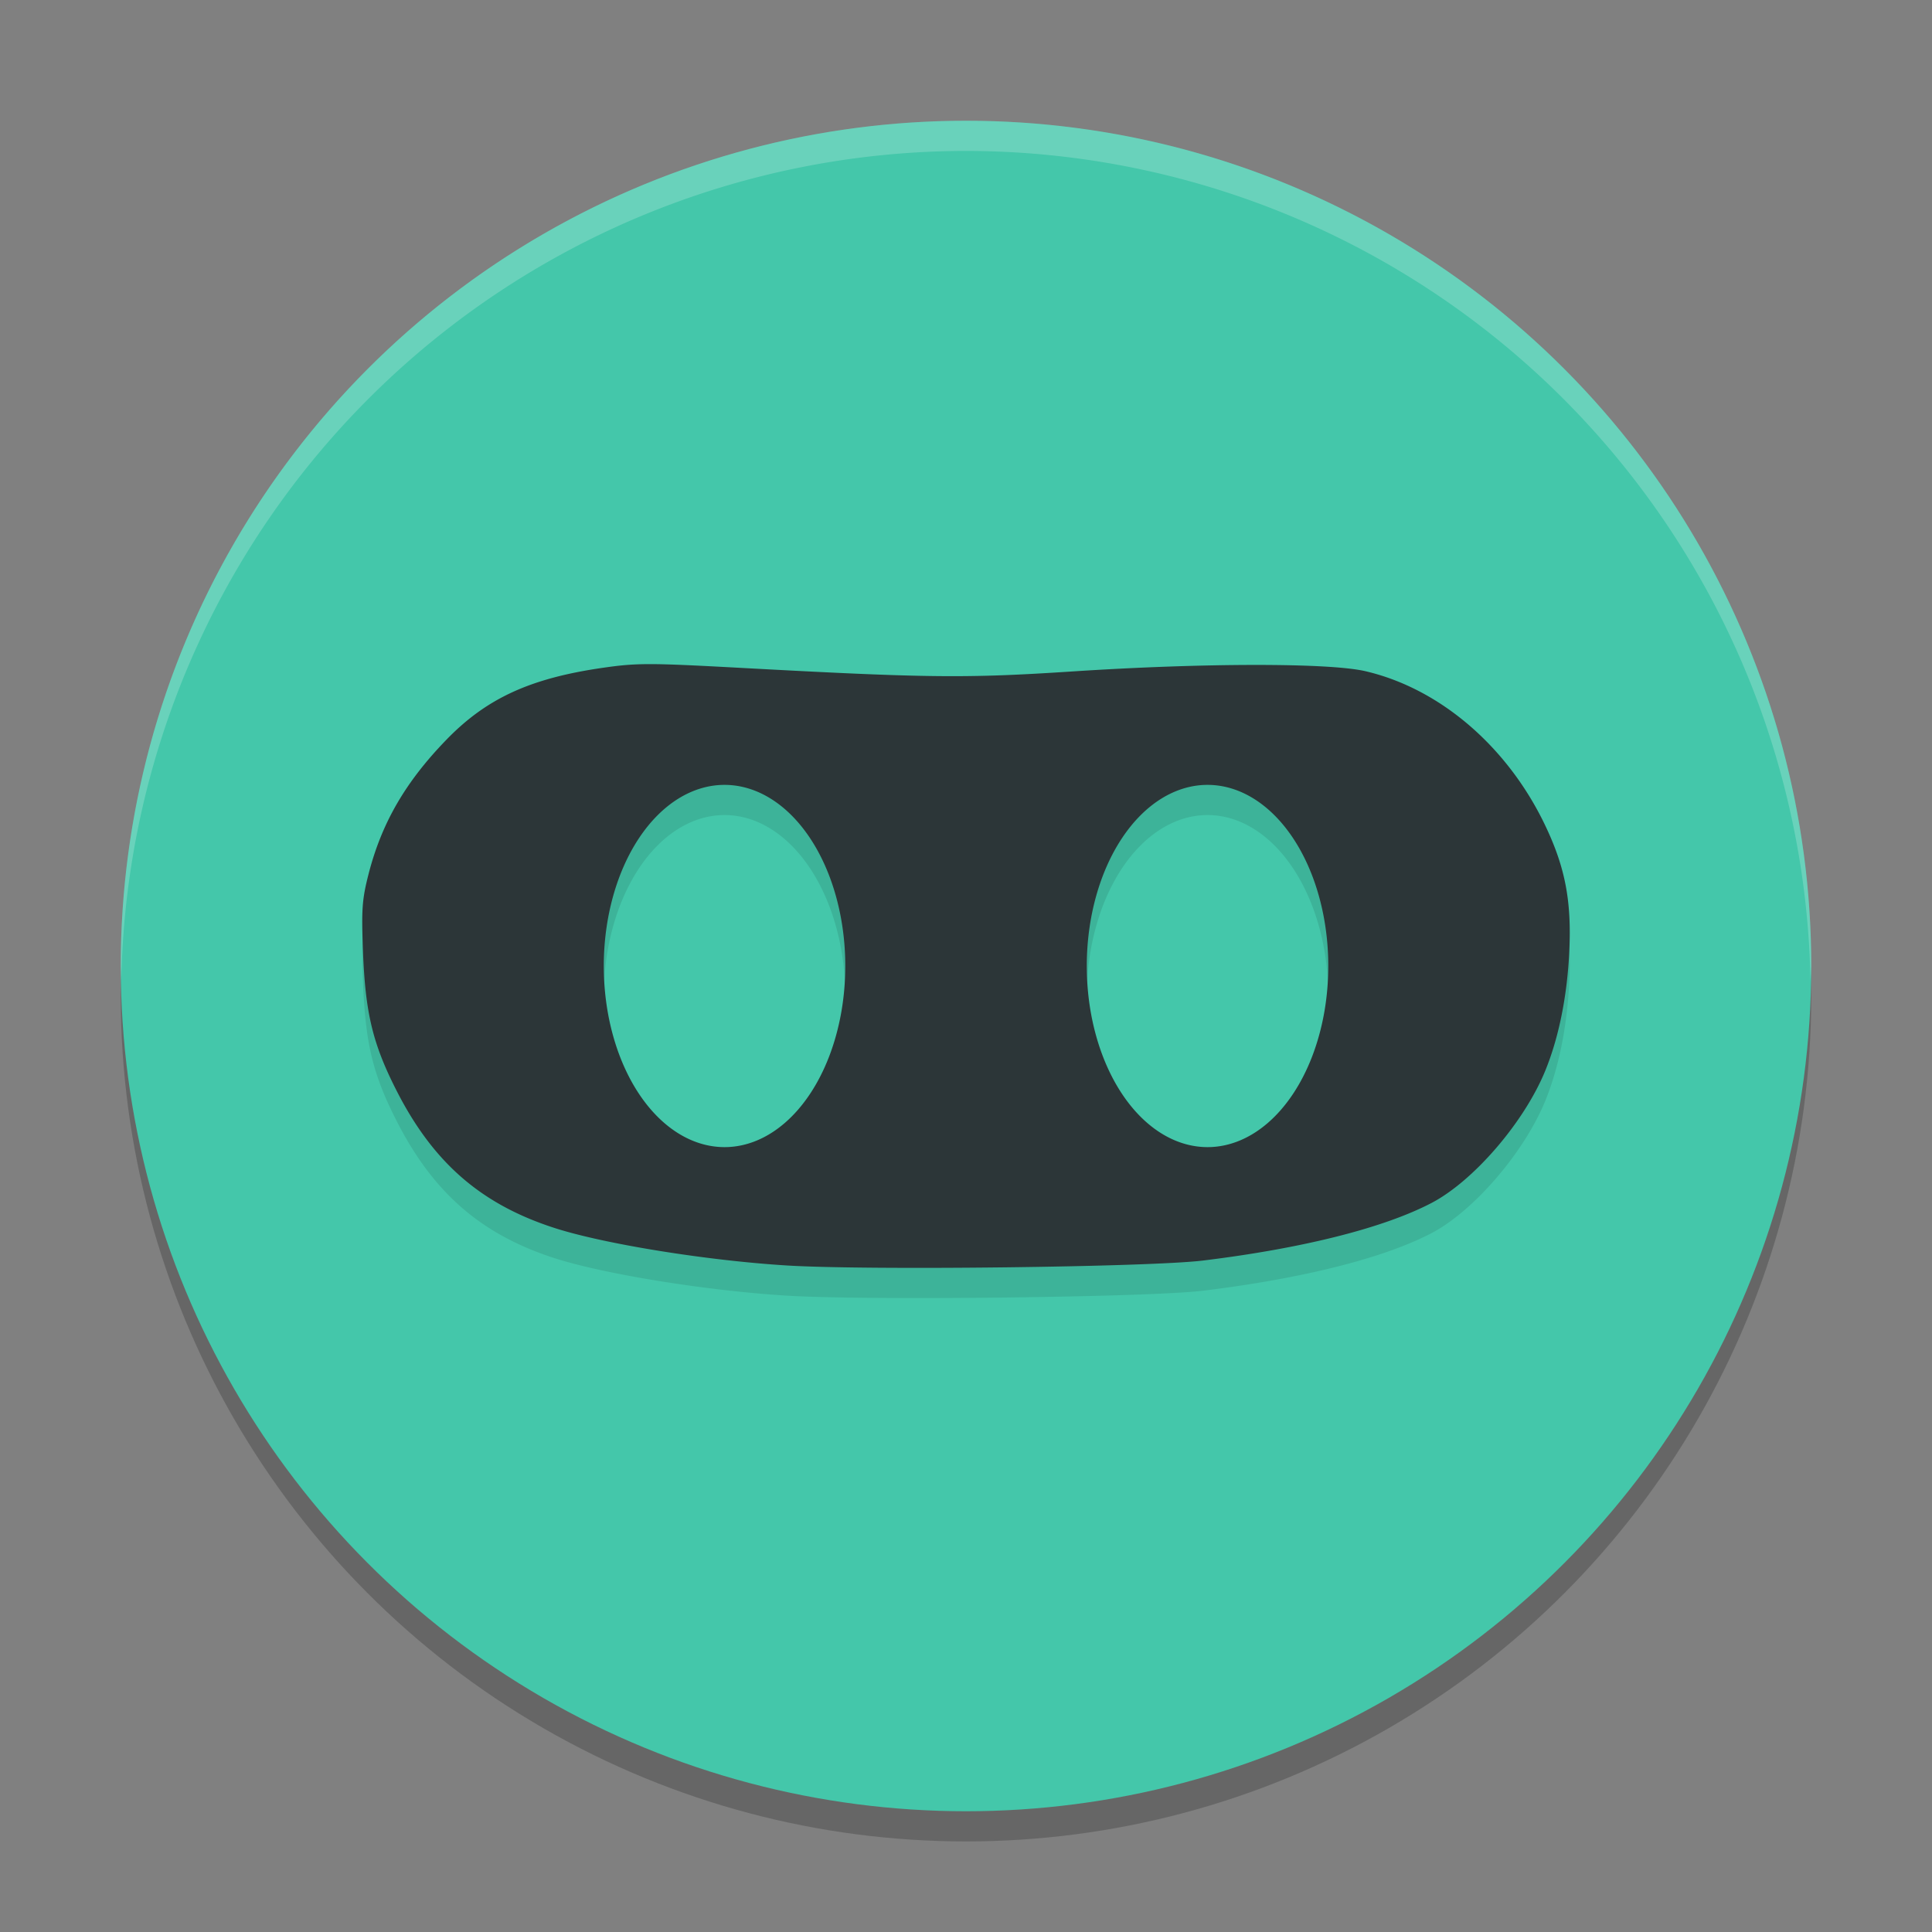
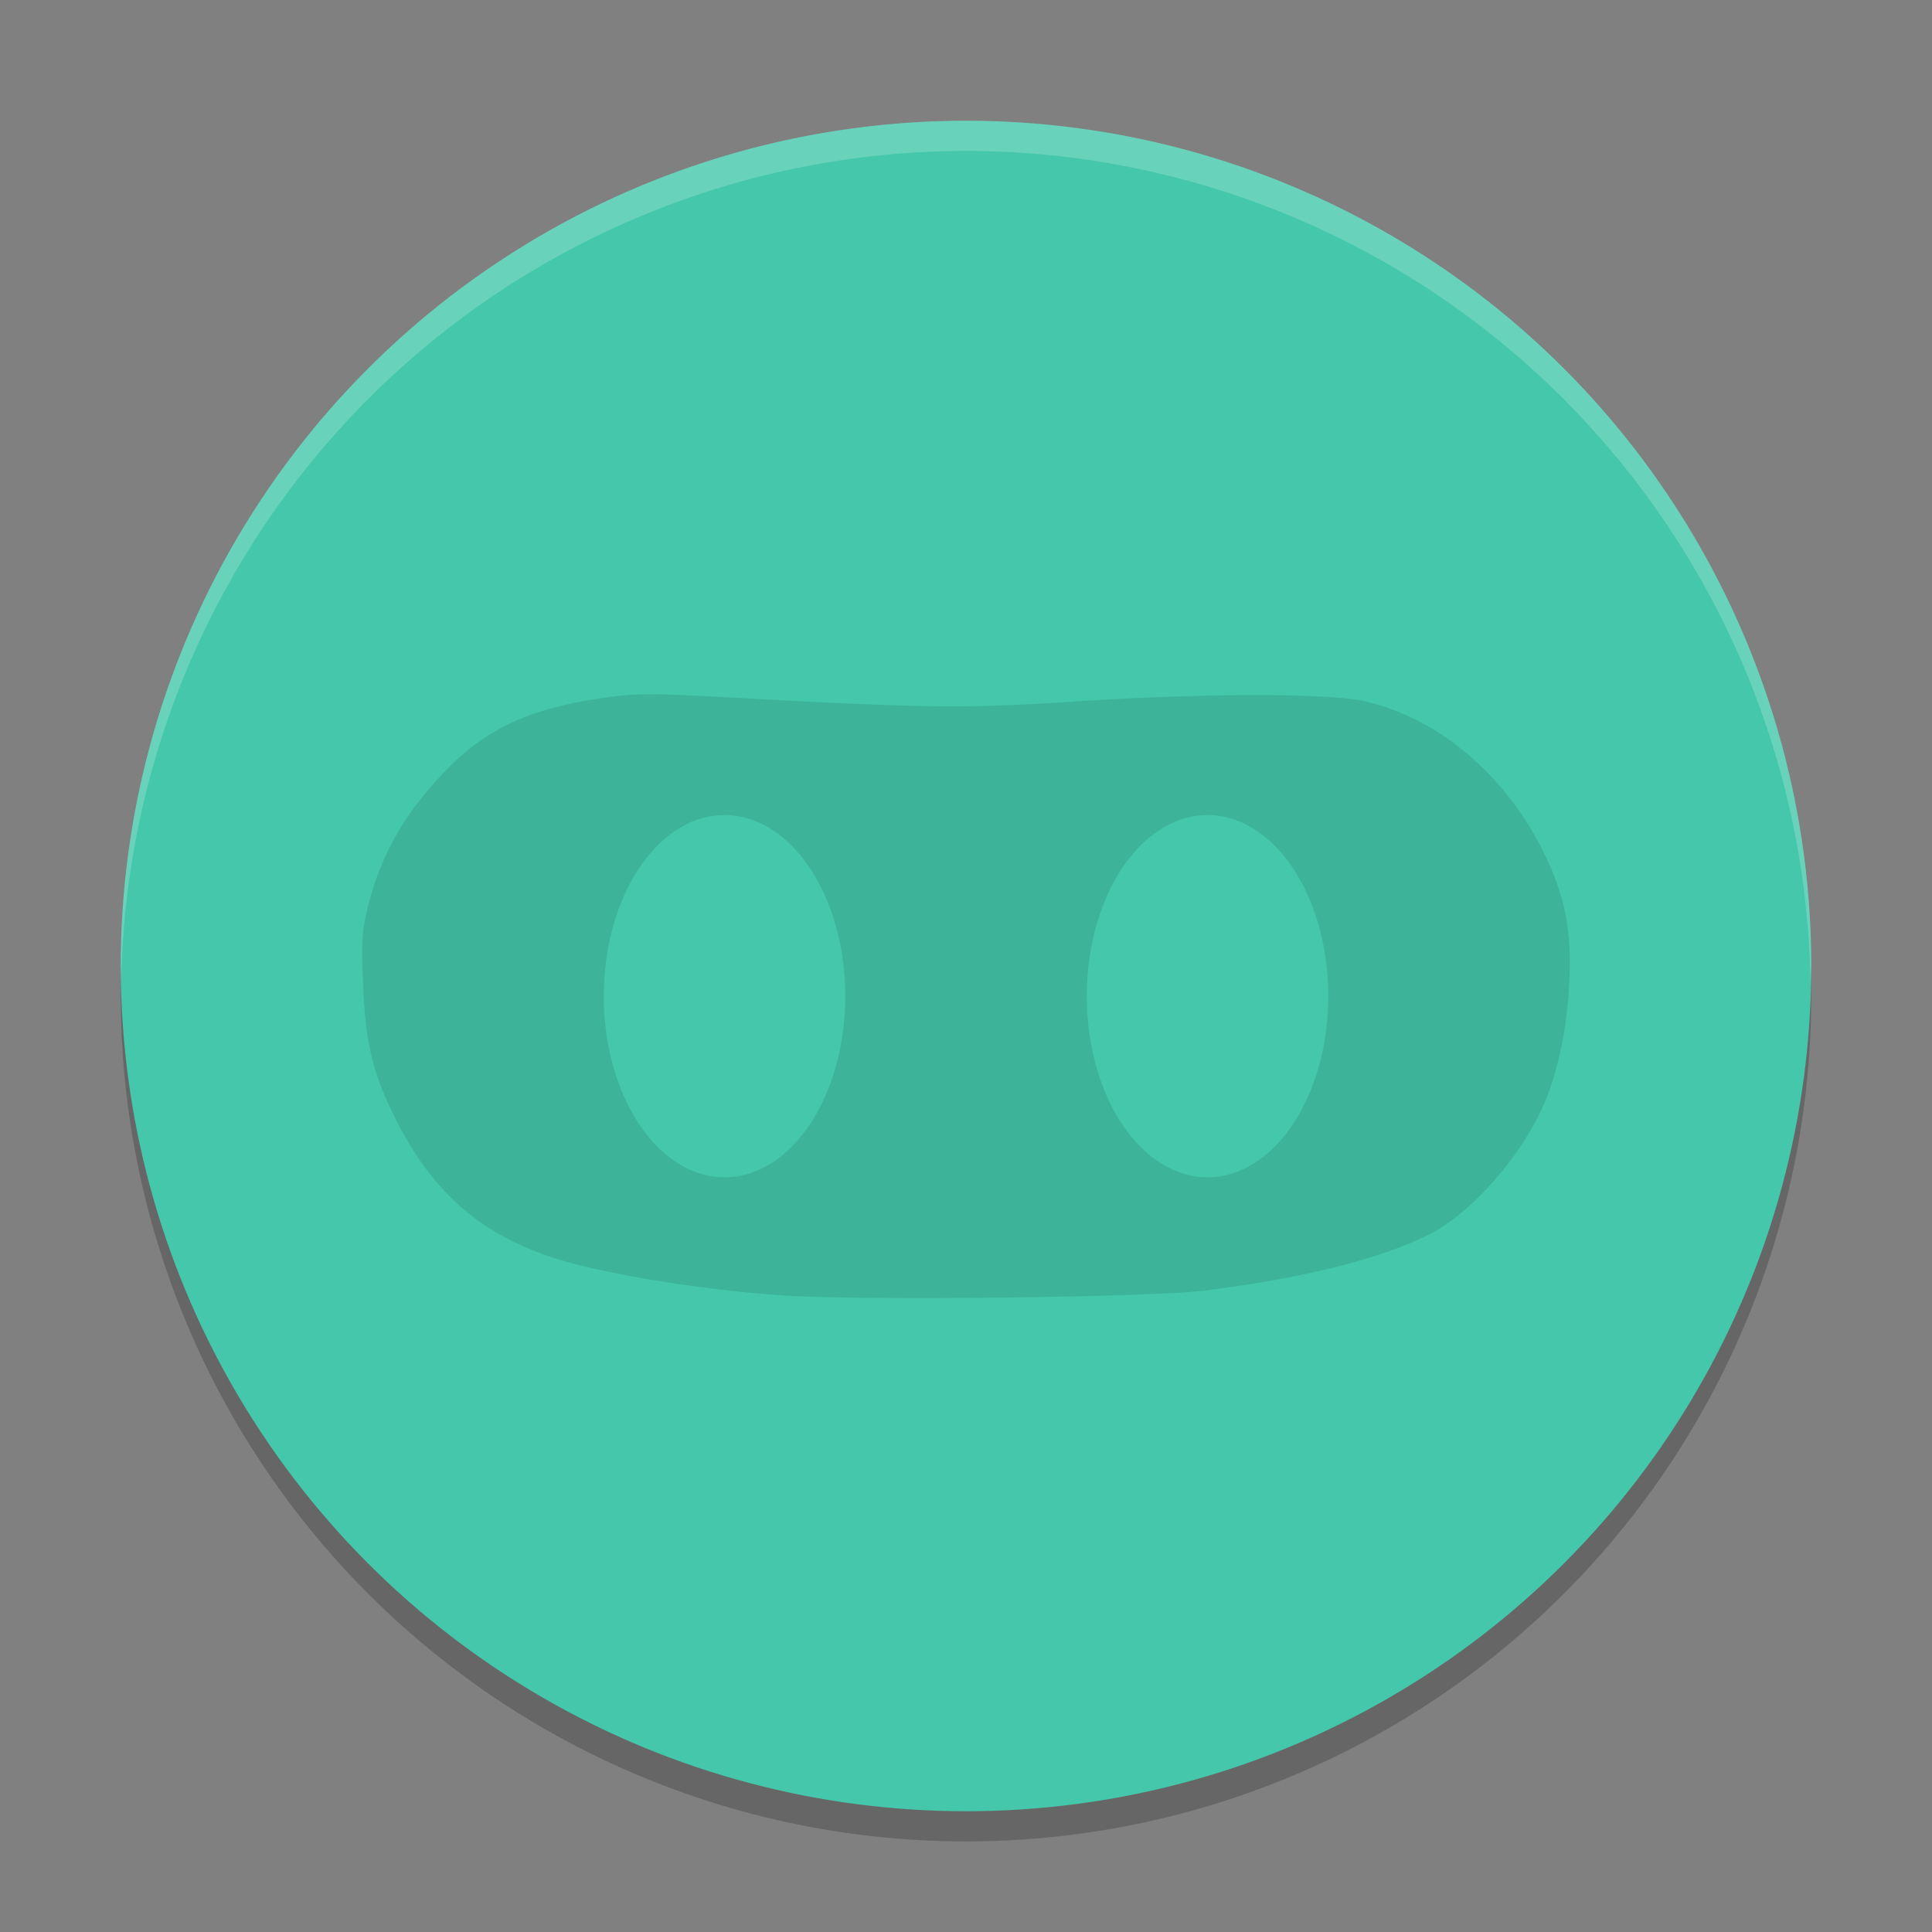
<svg xmlns="http://www.w3.org/2000/svg" width="64" height="64" version="1.1">
  <rect width="100%" height="100%" fill="#808080" stroke="none" />
  <circle style="opacity:0.2" cx="32" cy="33" r="28" />
  <circle style="fill:#44c7aa" cx="32" cy="32" r="28" />
  <path style="opacity:0.1" d="m 21.558,23 c -0.634,-0.001 -1.018,0.04 -1.576,0.12 -2.413,0.347 -3.858,1.01 -5.185,2.375 -1.366,1.405 -2.156,2.768 -2.591,4.471 -0.213,0.836 -0.236,1.156 -0.18,2.588 0.079,2.015 0.325,3.029 1.104,4.562 1.215,2.392 2.799,3.773 5.232,4.56 1.641,0.531 5.045,1.081 7.714,1.245 2.684,0.165 12.001,0.053 13.776,-0.164 3.307,-0.405 5.979,-1.078 7.563,-1.904 1.397,-0.728 3.072,-2.673 3.771,-4.377 0.442,-1.079 0.718,-2.424 0.794,-3.867 0.092,-1.725 -0.12,-2.861 -0.802,-4.284 -1.25,-2.605 -3.487,-4.519 -5.948,-5.091 -1.206,-0.28 -5.353,-0.276 -9.698,0.008 -3.525,0.231 -4.79,0.218 -10.886,-0.112 -1.568,-0.085 -2.454,-0.129 -3.089,-0.13 z m 2.443,4 a 4,6 0 0 1 4,6 4,6 0 0 1 -4,6 4,6 0 0 1 -4,-6 4,6 0 0 1 4,-6 z m 16,0 a 4,6 0 0 1 4,6 4,6 0 0 1 -4,6 4,6 0 0 1 -4,-6 4,6 0 0 1 4,-6 z" />
-   <path style="fill:#2c3638" d="m 21.558,22 c -0.634,-0.001 -1.018,0.04 -1.576,0.12 -2.413,0.347 -3.858,1.01 -5.185,2.375 -1.366,1.405 -2.156,2.768 -2.591,4.471 -0.213,0.836 -0.236,1.156 -0.18,2.588 0.079,2.015 0.325,3.029 1.104,4.562 1.215,2.392 2.799,3.773 5.232,4.56 1.641,0.531 5.045,1.081 7.714,1.245 2.684,0.165 12.001,0.053 13.776,-0.164 3.307,-0.405 5.979,-1.078 7.563,-1.904 1.397,-0.728 3.072,-2.673 3.771,-4.377 0.442,-1.079 0.718,-2.424 0.794,-3.867 0.092,-1.725 -0.12,-2.861 -0.802,-4.284 -1.25,-2.605 -3.487,-4.519 -5.948,-5.091 -1.206,-0.28 -5.353,-0.276 -9.698,0.008 -3.525,0.231 -4.79,0.218 -10.886,-0.112 -1.568,-0.085 -2.454,-0.129 -3.089,-0.13 z m 2.443,4 a 4,6 0 0 1 4,6 4,6 0 0 1 -4,6 4,6 0 0 1 -4,-6 4,6 0 0 1 4,-6 z m 16,0 a 4,6 0 0 1 4,6 4,6 0 0 1 -4,6 4,6 0 0 1 -4,-6 4,6 0 0 1 4,-6 z" />
  <path style="opacity:0.2;fill:#ffffff" d="M 32 4 A 28 28 0 0 0 4 32 A 28 28 0 0 0 4.018 32.492 A 28 28 0 0 1 32 5 A 28 28 0 0 1 59.975 32.492 A 28 28 0 0 0 60 32 A 28 28 0 0 0 32 4 z" />
</svg>